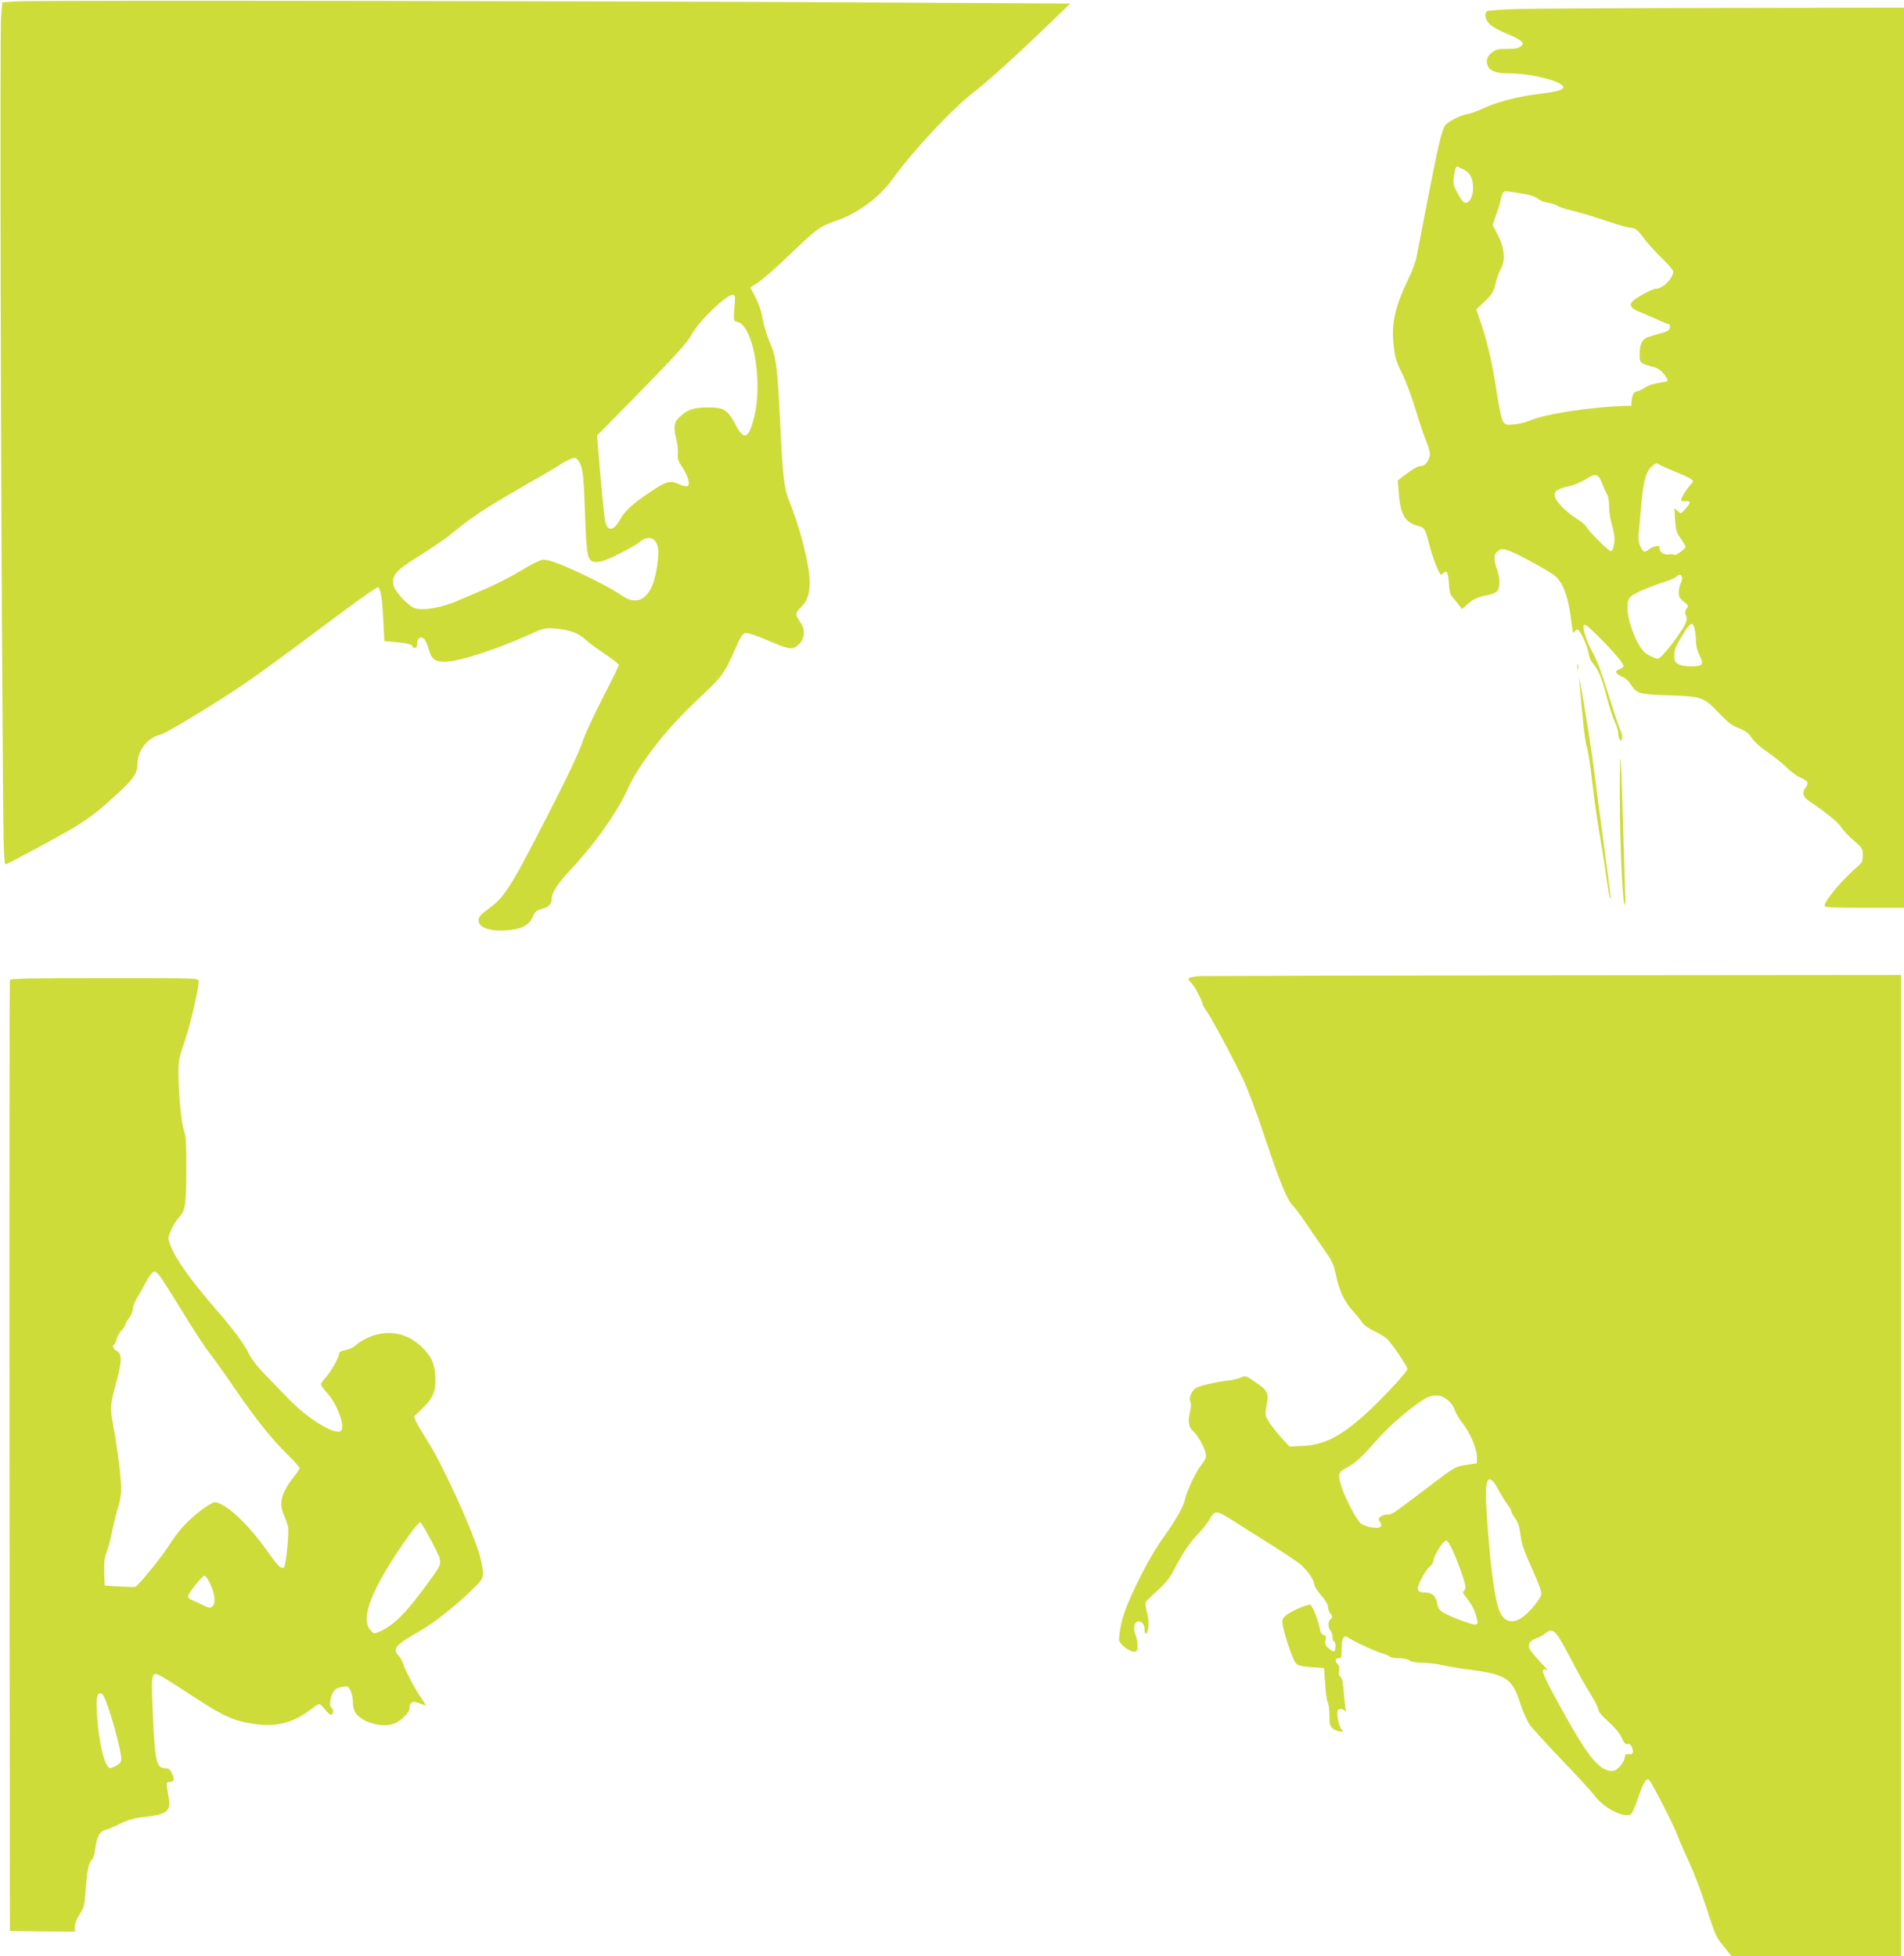
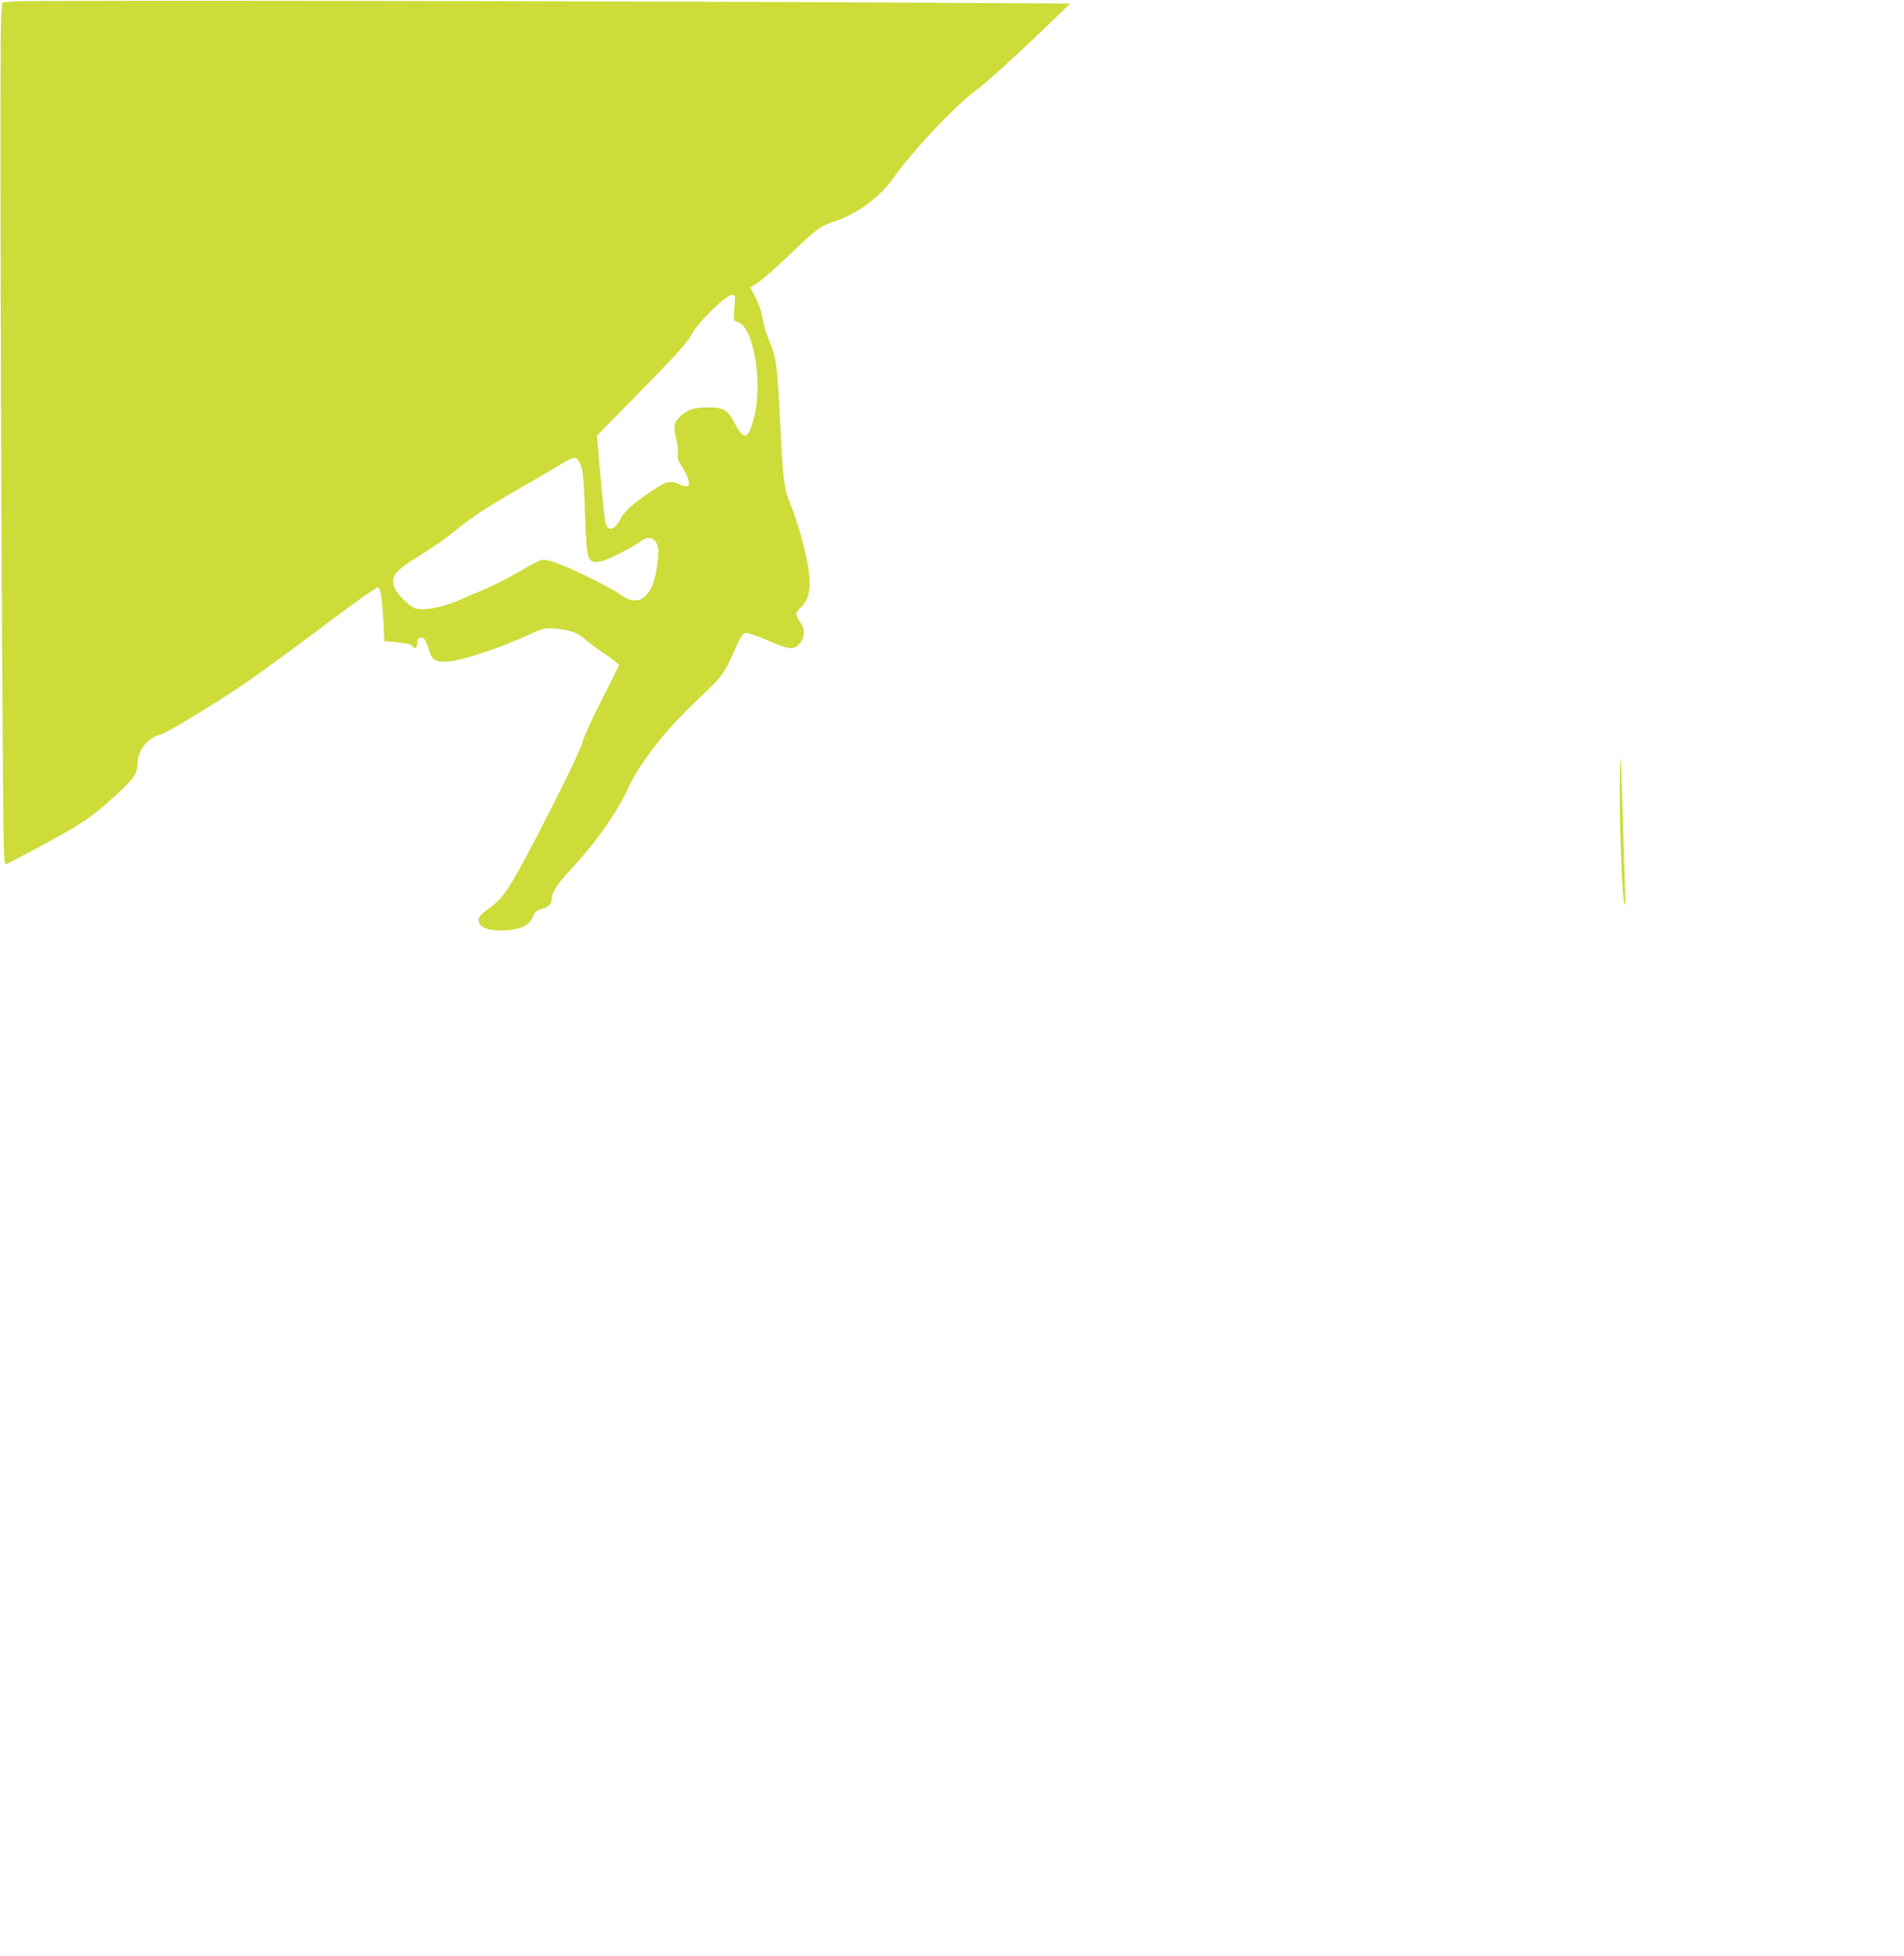
<svg xmlns="http://www.w3.org/2000/svg" version="1.0" width="1246pt" height="1280pt" viewBox="0 0 1246 1280" preserveAspectRatio="xMidYMid meet">
  <g transform="translate(0,1280) scale(0.1,-0.1)" fill="#cddc39" stroke="none">
    <path d="M110 12791 l-95 -6 -8 -100 c-8 -102 -2 -3012 10 -4643 5 -821 7 -902 22 -897 37 14 402 212 466 253 97 62 146 101 249 195 122 111 146 146 146 212 0 84 67 169 150 188 36 9 321 180 523 315 92 61 329 234 527 383 211 159 365 269 374 266 17 -7 27 -71 35 -227 l6 -125 71 -6 c81 -8 114 -16 114 -30 0 -5 7 -9 15 -9 10 0 15 10 15 30 0 34 22 49 45 30 8 -6 21 -35 29 -64 21 -71 40 -86 108 -86 89 0 340 81 552 178 96 43 101 44 170 39 93 -8 152 -30 196 -71 19 -18 77 -61 128 -95 50 -34 92 -66 92 -72 0 -6 -49 -106 -109 -222 -60 -117 -119 -246 -131 -287 -13 -43 -88 -205 -175 -375 -287 -563 -327 -629 -428 -704 -69 -50 -81 -66 -73 -95 9 -38 78 -60 173 -54 102 6 157 33 179 88 14 33 23 42 58 52 47 13 66 32 66 65 0 43 40 103 131 200 158 168 308 383 372 532 15 35 54 102 87 150 122 177 217 285 431 486 92 87 117 124 177 261 41 94 51 109 73 112 14 2 78 -20 145 -49 141 -62 166 -64 206 -21 37 42 38 93 3 144 -33 48 -32 58 9 97 45 43 61 108 52 205 -11 119 -69 336 -132 489 -33 82 -41 150 -59 520 -18 364 -24 413 -70 523 -19 46 -39 114 -45 151 -6 41 -24 94 -45 135 l-35 67 53 34 c28 19 122 101 207 183 173 166 197 184 301 219 140 48 282 152 366 268 141 196 403 475 548 584 79 60 295 256 509 464 l110 106 -1120 6 c-1660 10 -5665 16 -5774 8z m4696 -2006 c-6 -85 -6 -85 19 -91 106 -26 169 -395 109 -629 -36 -138 -65 -149 -120 -45 -52 99 -77 115 -184 114 -91 0 -131 -14 -182 -62 -37 -34 -42 -68 -23 -143 9 -35 14 -80 11 -99 -4 -28 1 -44 24 -79 17 -24 35 -62 42 -83 16 -53 0 -62 -59 -36 -58 26 -84 19 -184 -49 -118 -78 -170 -126 -199 -179 -44 -82 -88 -85 -101 -8 -7 37 -31 290 -45 471 l-7 83 234 238 c260 264 359 372 382 418 43 84 226 264 269 264 20 0 21 -3 14 -85z m-1012 -1014 c21 -41 26 -90 35 -346 9 -255 15 -291 57 -301 13 -3 40 0 61 6 58 19 206 96 240 124 55 46 106 29 119 -39 9 -49 -12 -187 -37 -245 -45 -105 -116 -127 -204 -64 -62 45 -269 149 -394 199 -69 27 -101 35 -126 31 -18 -4 -81 -36 -141 -73 -60 -36 -161 -88 -224 -115 -63 -27 -144 -62 -180 -77 -104 -46 -231 -69 -284 -51 -46 15 -133 110 -142 154 -10 55 17 91 114 153 188 120 223 144 298 206 113 91 203 150 435 283 112 64 215 125 229 134 50 34 102 58 116 53 8 -3 21 -17 28 -32z" />
-     <path d="M9900 12740 c-85 -3 -161 -9 -167 -13 -23 -15 -14 -58 17 -87 16 -15 65 -42 109 -60 44 -17 86 -39 95 -49 15 -16 15 -19 -2 -34 -14 -13 -37 -17 -90 -17 -61 0 -74 -3 -101 -26 -21 -17 -31 -35 -31 -52 0 -58 42 -82 140 -82 152 0 360 -53 360 -91 0 -18 -42 -29 -161 -44 -141 -18 -277 -53 -364 -95 -33 -16 -76 -31 -95 -35 -52 -8 -136 -50 -154 -77 -22 -34 -47 -143 -116 -498 -34 -173 -65 -338 -71 -367 -6 -28 -28 -89 -51 -135 -89 -184 -114 -294 -98 -436 9 -83 17 -110 56 -187 24 -49 64 -155 88 -235 24 -80 55 -174 70 -209 19 -45 26 -74 22 -95 -8 -37 -33 -66 -58 -66 -21 0 -52 -18 -112 -64 l-39 -30 7 -85 c11 -144 44 -195 137 -215 29 -6 39 -26 64 -125 19 -75 64 -191 74 -191 4 0 12 5 19 12 20 20 30 -2 34 -72 2 -44 9 -72 21 -85 10 -11 28 -33 41 -50 l24 -30 29 26 c38 36 80 56 135 64 27 4 54 16 65 27 21 23 21 84 -2 147 -22 64 -20 98 10 117 23 15 28 15 72 0 45 -16 208 -103 286 -155 64 -41 102 -144 123 -330 5 -46 9 -59 16 -47 5 9 15 16 22 16 16 0 65 -106 73 -158 3 -20 13 -46 23 -57 40 -47 62 -100 94 -222 18 -70 43 -147 55 -170 11 -23 21 -55 21 -70 0 -15 4 -34 9 -42 16 -26 23 26 7 56 -8 16 -37 101 -64 188 -62 198 -87 266 -122 330 -36 65 -64 151 -56 172 5 13 24 0 87 -63 105 -103 181 -193 173 -205 -3 -6 -17 -15 -31 -20 -30 -11 -20 -30 27 -49 17 -7 39 -28 51 -47 39 -62 53 -66 253 -73 215 -7 225 -10 331 -122 54 -56 82 -78 125 -93 43 -16 61 -30 83 -63 17 -26 61 -65 106 -95 42 -29 98 -74 124 -100 27 -27 68 -57 93 -67 47 -20 52 -33 29 -64 -23 -30 -17 -59 15 -81 120 -82 194 -141 216 -174 14 -22 52 -63 85 -91 56 -48 59 -54 59 -96 0 -36 -5 -49 -26 -67 -105 -89 -224 -230 -224 -264 0 -10 50 -13 260 -13 l260 0 0 2945 0 2945 -1202 -2 c-662 -1 -1273 -4 -1358 -8z m-321 -1050 c43 -21 61 -58 61 -121 0 -66 -35 -114 -65 -89 -6 5 -24 33 -39 61 -25 44 -27 58 -22 102 7 50 13 67 22 67 3 0 22 -9 43 -20z m411 -162 c30 -5 65 -19 77 -30 11 -11 41 -22 65 -25 23 -3 50 -12 58 -19 9 -7 54 -22 101 -33 46 -11 138 -38 204 -61 66 -22 134 -43 150 -46 17 -3 39 -7 51 -9 11 -3 37 -29 58 -59 20 -29 73 -88 116 -130 44 -42 80 -84 80 -93 0 -44 -70 -113 -116 -113 -22 0 -129 -58 -151 -82 -24 -27 -8 -48 53 -72 27 -10 77 -32 110 -47 34 -16 67 -29 73 -29 7 0 11 -10 9 -22 -2 -17 -13 -26 -43 -34 -22 -6 -47 -13 -55 -16 -8 -3 -28 -9 -45 -14 -38 -12 -55 -46 -55 -112 0 -58 3 -61 87 -82 29 -7 51 -22 73 -49 17 -22 27 -42 22 -45 -4 -2 -32 -8 -61 -12 -29 -4 -68 -17 -87 -30 -19 -13 -41 -24 -48 -24 -21 0 -34 -21 -38 -60 l-3 -35 -65 -2 c-202 -7 -494 -52 -585 -90 -33 -14 -85 -28 -116 -30 -52 -5 -58 -3 -73 19 -9 14 -25 86 -37 164 -27 186 -63 348 -104 469 l-34 100 56 54 c48 46 57 62 70 115 7 33 23 76 33 94 33 56 27 136 -16 220 l-36 70 26 75 c14 41 26 80 26 86 0 5 4 22 10 36 9 25 13 26 57 20 27 -4 73 -11 103 -17z m878 -1773 c15 -8 61 -28 103 -45 42 -17 85 -37 95 -45 18 -13 18 -14 -7 -42 -24 -25 -59 -83 -59 -98 0 -3 14 -5 30 -5 37 0 37 -6 0 -49 -29 -34 -30 -35 -51 -15 l-22 19 5 -78 c4 -67 9 -84 37 -121 17 -25 31 -48 31 -53 0 -13 -68 -64 -74 -54 -3 4 -16 6 -30 4 -32 -7 -66 13 -66 38 0 18 -4 20 -27 14 -16 -3 -35 -13 -44 -21 -25 -22 -39 -17 -55 23 -11 25 -14 52 -10 87 3 28 10 102 15 164 15 176 32 239 75 274 26 21 22 21 54 3z m-382 -122 c10 -27 24 -57 31 -68 7 -11 13 -44 13 -75 0 -30 5 -71 10 -90 26 -99 29 -118 23 -158 -3 -24 -12 -46 -19 -49 -12 -5 -152 133 -167 166 -5 9 -32 31 -60 48 -64 39 -134 109 -142 145 -8 33 17 51 95 67 30 7 79 27 109 46 65 41 81 36 107 -32z m521 -609 c3 -8 0 -27 -8 -40 -7 -14 -13 -41 -13 -60 0 -28 7 -41 32 -61 31 -23 32 -27 18 -47 -10 -16 -11 -27 -4 -40 5 -10 7 -27 4 -39 -12 -50 -161 -247 -186 -247 -20 0 -67 23 -89 43 -52 49 -111 203 -111 292 0 41 5 56 23 72 22 21 123 65 227 98 30 9 62 24 70 31 19 18 29 18 37 -2z m85 -350 c4 -21 7 -57 7 -79 1 -23 10 -58 21 -80 33 -64 25 -75 -54 -75 -68 0 -106 17 -108 48 -4 54 1 69 38 132 64 112 84 123 96 54z" />
-     <path d="M10322 8435 c0 -16 2 -22 5 -12 2 9 2 23 0 30 -3 6 -5 -1 -5 -18z" />
-     <path d="M10335 8350 c24 -281 37 -393 49 -435 9 -27 25 -133 36 -235 12 -102 32 -246 45 -320 13 -74 34 -202 45 -285 20 -136 30 -185 30 -142 0 9 -20 161 -44 339 -24 178 -54 403 -66 501 -22 175 -103 665 -95 577z" />
    <path d="M10600 7590 c0 -280 17 -664 30 -707 6 -18 8 19 4 102 -2 72 -9 292 -15 490 -5 197 -12 361 -14 364 -3 2 -5 -110 -5 -249z" />
-     <path d="M7863 6413 c-86 -4 -102 -15 -67 -44 17 -14 74 -121 74 -139 0 -6 11 -26 24 -43 31 -42 170 -301 240 -447 30 -63 93 -230 139 -370 100 -299 149 -421 187 -458 15 -15 53 -66 84 -112 31 -47 79 -116 106 -155 70 -99 77 -114 94 -195 20 -95 55 -169 108 -227 24 -26 52 -61 62 -76 10 -17 42 -39 79 -57 34 -15 74 -40 89 -56 39 -43 128 -175 128 -192 0 -19 -177 -208 -283 -303 -164 -145 -268 -196 -413 -201 l-76 -3 -55 60 c-30 33 -66 80 -81 104 -24 42 -25 45 -13 107 16 79 8 95 -79 154 -56 38 -61 40 -87 27 -16 -8 -57 -18 -93 -21 -69 -8 -174 -32 -202 -47 -28 -15 -50 -66 -39 -87 6 -12 6 -33 1 -58 -18 -77 -13 -113 20 -141 17 -14 44 -55 60 -90 32 -71 32 -75 -16 -139 -30 -39 -90 -168 -99 -214 -9 -47 -59 -135 -144 -254 -103 -143 -243 -427 -271 -550 -12 -53 -19 -107 -16 -121 7 -29 76 -78 103 -73 14 3 18 12 17 43 0 22 -7 54 -14 71 -16 38 -6 84 18 84 26 0 42 -20 42 -52 0 -44 18 -33 25 14 3 26 0 65 -9 97 -8 30 -12 60 -10 66 3 6 38 41 78 77 58 53 82 84 116 150 52 100 98 168 157 228 24 25 54 63 66 84 39 69 42 68 179 -19 67 -43 184 -116 258 -163 74 -47 148 -97 164 -111 44 -40 86 -102 86 -126 0 -13 20 -45 45 -73 27 -30 45 -60 45 -74 0 -13 7 -34 17 -47 15 -22 15 -25 0 -36 -18 -13 -17 -59 1 -77 7 -7 12 -25 12 -40 0 -15 5 -28 10 -28 13 0 13 -57 1 -65 -5 -3 -22 6 -36 19 -22 20 -26 31 -20 54 5 24 2 30 -13 34 -13 4 -21 17 -25 39 -8 54 -51 159 -64 159 -27 0 -125 -43 -154 -68 -28 -23 -30 -30 -25 -64 10 -63 65 -224 84 -248 15 -19 32 -23 103 -29 l84 -6 7 -102 c3 -56 11 -111 17 -122 6 -11 11 -50 11 -86 0 -57 3 -70 23 -86 12 -10 33 -18 46 -19 22 0 23 1 8 18 -9 9 -19 41 -23 69 -5 44 -4 54 10 59 9 3 24 0 33 -7 15 -12 16 -12 10 3 -3 10 -9 59 -13 110 -4 65 -11 97 -21 105 -11 8 -14 22 -10 42 4 19 1 33 -8 41 -21 18 -18 40 5 40 18 0 20 7 20 65 0 70 15 91 49 66 30 -22 176 -89 218 -100 23 -7 45 -16 48 -21 3 -6 30 -10 58 -10 30 0 60 -7 71 -15 13 -10 44 -15 85 -15 36 -1 93 -7 126 -15 33 -8 114 -22 180 -30 241 -31 281 -57 333 -219 17 -53 45 -116 61 -139 16 -23 111 -128 211 -232 101 -105 198 -211 217 -237 57 -79 199 -150 237 -118 8 6 29 54 46 106 31 93 53 130 70 119 15 -9 158 -287 186 -361 14 -38 49 -118 78 -179 28 -60 76 -184 105 -275 69 -212 70 -215 126 -282 l47 -58 554 0 554 0 0 3210 0 3210 -2247 -2 c-1237 -1 -2285 -4 -2330 -5z m1580 -2754 c39 -20 66 -51 78 -88 7 -20 27 -54 45 -77 50 -60 98 -170 99 -224 l0 -45 -71 -11 c-70 -10 -73 -12 -248 -145 -242 -183 -236 -179 -266 -179 -14 0 -34 -6 -44 -13 -16 -12 -17 -16 -5 -35 10 -16 11 -24 2 -33 -15 -15 -98 -1 -127 22 -31 25 -110 178 -132 256 -19 70 -15 82 40 110 54 28 94 65 196 180 92 104 243 232 325 276 35 19 78 21 108 6z m361 -604 c17 -33 44 -76 59 -96 15 -20 27 -41 27 -48 0 -7 11 -27 25 -45 18 -24 28 -54 35 -109 7 -59 24 -107 76 -222 45 -100 64 -153 60 -169 -8 -33 -79 -118 -124 -149 -67 -47 -123 -29 -152 48 -30 79 -59 302 -80 619 -10 143 -8 204 7 229 12 20 38 -3 67 -58z m-299 -397 c42 -94 85 -216 85 -242 0 -14 -6 -26 -12 -28 -8 -3 -3 -16 15 -38 36 -43 64 -97 72 -143 7 -33 5 -37 -14 -37 -26 0 -164 53 -207 79 -25 15 -34 29 -39 60 -8 48 -35 71 -81 71 -53 0 -58 19 -23 88 17 34 41 70 55 81 13 10 24 26 24 36 0 31 64 135 84 135 7 0 26 -28 41 -62z m767 -698 c47 -91 109 -202 137 -246 28 -45 51 -91 51 -102 0 -12 25 -42 65 -77 42 -37 73 -75 87 -105 16 -36 26 -46 40 -42 12 3 21 -4 28 -23 13 -33 5 -47 -23 -43 -17 2 -23 -3 -25 -24 -2 -15 -17 -42 -34 -59 -26 -26 -37 -30 -65 -26 -69 12 -136 90 -257 303 -138 242 -189 345 -178 356 8 8 16 7 29 -3 10 -7 -9 16 -43 51 -33 36 -66 75 -73 88 -16 30 0 57 41 71 18 6 44 20 58 31 53 42 67 30 162 -150z" />
-     <path d="M65 6388 c-3 -7 -4 -1410 -3 -3118 l3 -3105 213 -3 212 -2 0 33 c0 21 12 51 31 81 29 43 32 57 40 164 9 125 19 174 42 196 8 8 17 40 21 71 8 74 29 113 64 120 15 4 59 22 97 41 53 26 92 37 160 45 157 19 176 36 156 145 -15 78 -14 84 8 84 30 0 35 17 16 56 -13 27 -22 34 -44 34 -58 0 -67 42 -81 359 -12 279 -12 281 67 236 26 -15 123 -77 215 -137 181 -119 254 -151 384 -169 145 -20 254 8 367 95 26 20 51 36 57 36 5 0 21 -16 36 -35 14 -19 33 -35 40 -35 16 0 19 36 4 45 -14 9 -12 50 4 90 11 25 23 36 51 44 20 5 42 8 49 5 18 -7 36 -63 36 -111 0 -26 8 -50 21 -67 46 -58 167 -91 243 -66 47 15 106 73 106 104 0 39 22 49 65 31 21 -8 39 -15 41 -15 2 0 -13 26 -35 58 -41 60 -103 180 -116 222 -4 14 -16 35 -27 47 -42 45 -20 70 140 161 86 49 216 150 320 249 91 87 92 89 92 135 0 26 -12 84 -26 129 -60 189 -249 598 -345 744 -28 44 -58 95 -66 113 l-14 33 59 57 c69 67 87 115 80 214 -5 77 -25 121 -81 177 -90 92 -208 121 -327 81 -35 -12 -81 -36 -101 -54 -22 -21 -51 -35 -77 -40 -23 -3 -42 -12 -42 -19 0 -26 -50 -116 -84 -155 -20 -22 -36 -45 -36 -51 0 -6 18 -31 40 -55 72 -78 126 -237 86 -252 -49 -19 -220 90 -339 214 -45 47 -115 119 -155 160 -41 41 -85 98 -101 130 -37 73 -101 160 -216 292 -169 196 -266 331 -300 422 -17 47 -17 49 5 100 12 29 36 67 53 85 40 42 46 83 46 324 1 153 -2 206 -15 240 -17 50 -34 214 -36 363 -1 95 1 108 40 221 37 107 92 341 92 395 0 20 -7 20 -615 20 -483 0 -617 -3 -620 -12z m975 -1930 c12 -13 78 -117 148 -231 70 -115 150 -239 179 -275 29 -37 105 -143 169 -237 143 -208 237 -325 343 -430 45 -44 81 -85 81 -91 0 -6 -17 -33 -39 -60 -81 -103 -98 -171 -62 -250 10 -23 22 -55 26 -73 8 -37 -13 -252 -26 -266 -16 -17 -41 7 -114 111 -121 172 -274 314 -339 314 -26 0 -131 -78 -197 -147 -30 -32 -75 -89 -98 -128 -44 -72 -206 -271 -225 -278 -6 -2 -54 -1 -106 2 l-95 6 -3 86 c-2 68 2 97 17 137 11 28 27 90 36 139 10 48 26 113 36 144 11 31 21 83 22 115 2 67 -24 280 -53 432 -21 114 -21 121 26 297 32 121 32 167 -1 185 -25 13 -33 34 -16 44 4 3 11 18 14 34 3 15 17 40 31 55 14 16 26 33 26 39 0 6 11 26 25 44 14 18 25 46 25 61 0 16 13 50 30 76 16 26 39 66 51 90 23 46 47 77 60 77 5 0 18 -10 29 -22z m1785 -1745 c76 -148 77 -130 -18 -262 -139 -195 -232 -289 -322 -327 -39 -16 -39 -16 -62 11 -58 67 -7 223 155 474 73 114 160 231 171 231 6 0 39 -57 76 -127z m-1448 -280 c32 -69 36 -130 10 -147 -13 -9 -26 -6 -60 11 -23 12 -54 27 -69 32 -16 6 -28 17 -28 24 0 19 92 136 108 136 7 1 25 -25 39 -56z m-669 -805 c39 -115 80 -273 84 -323 3 -33 -1 -40 -27 -56 -16 -10 -36 -18 -42 -18 -36 -2 -76 156 -88 346 -7 113 -2 143 24 143 13 0 25 -23 49 -92z" />
  </g>
</svg>